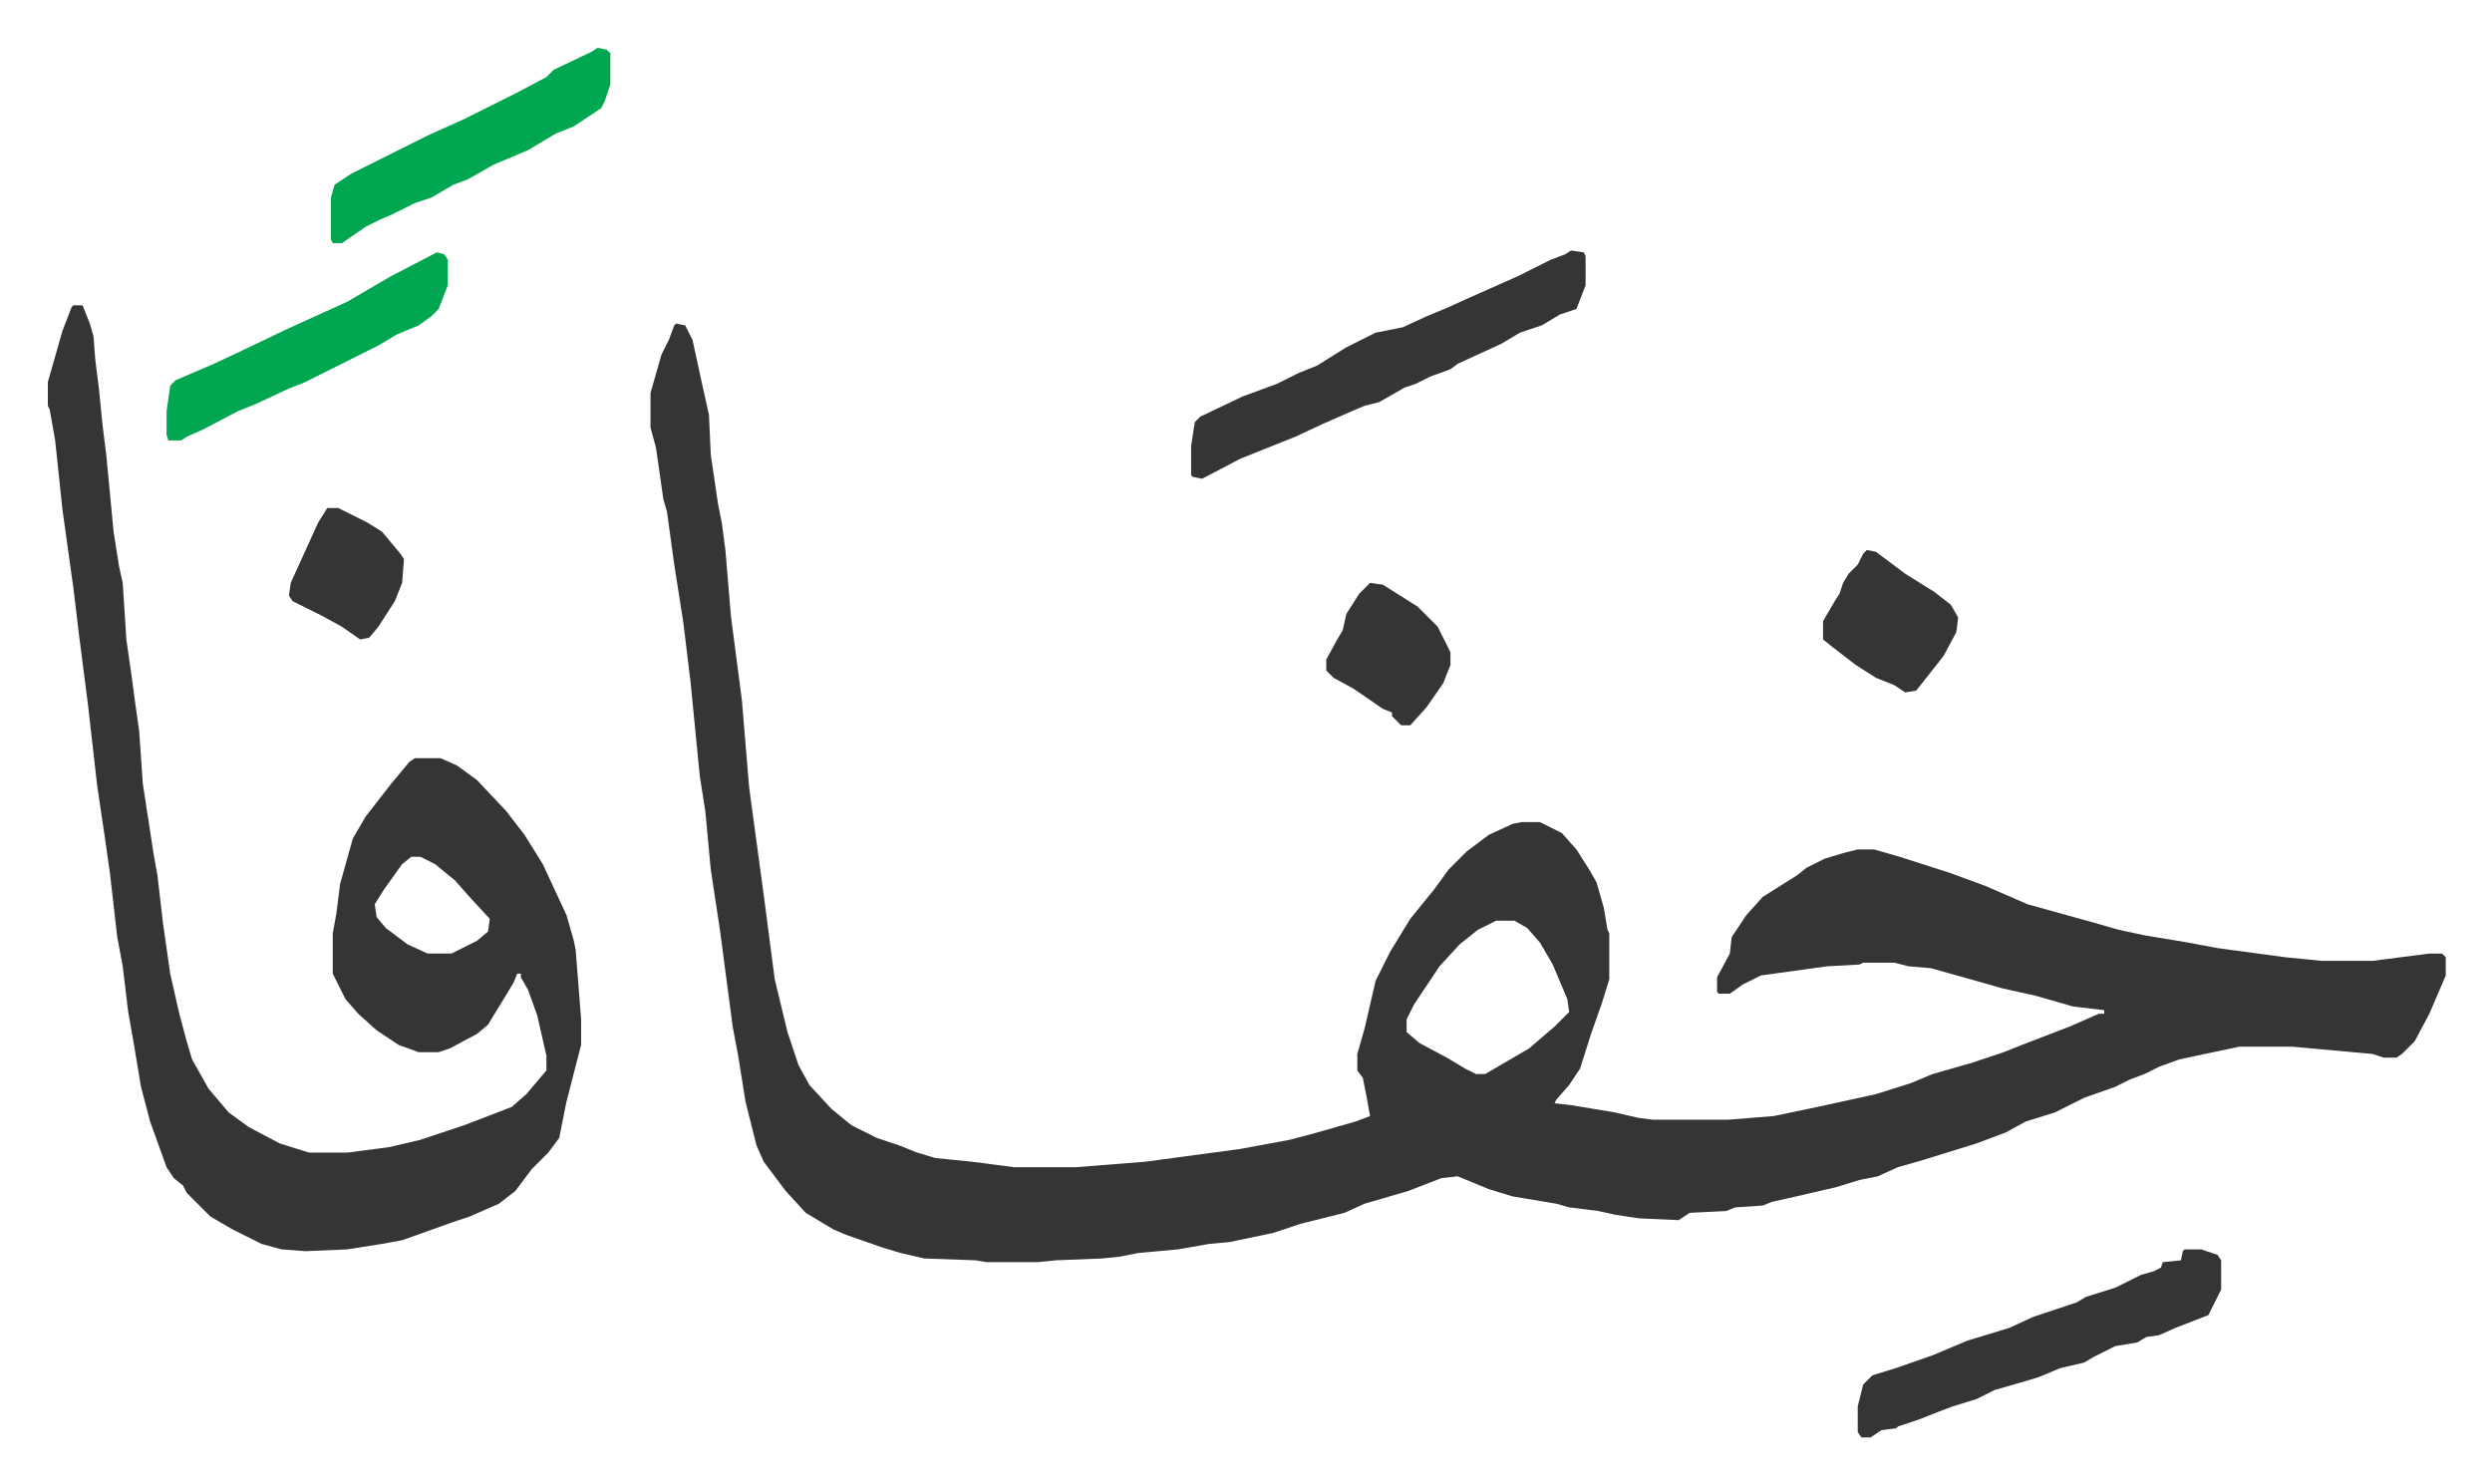
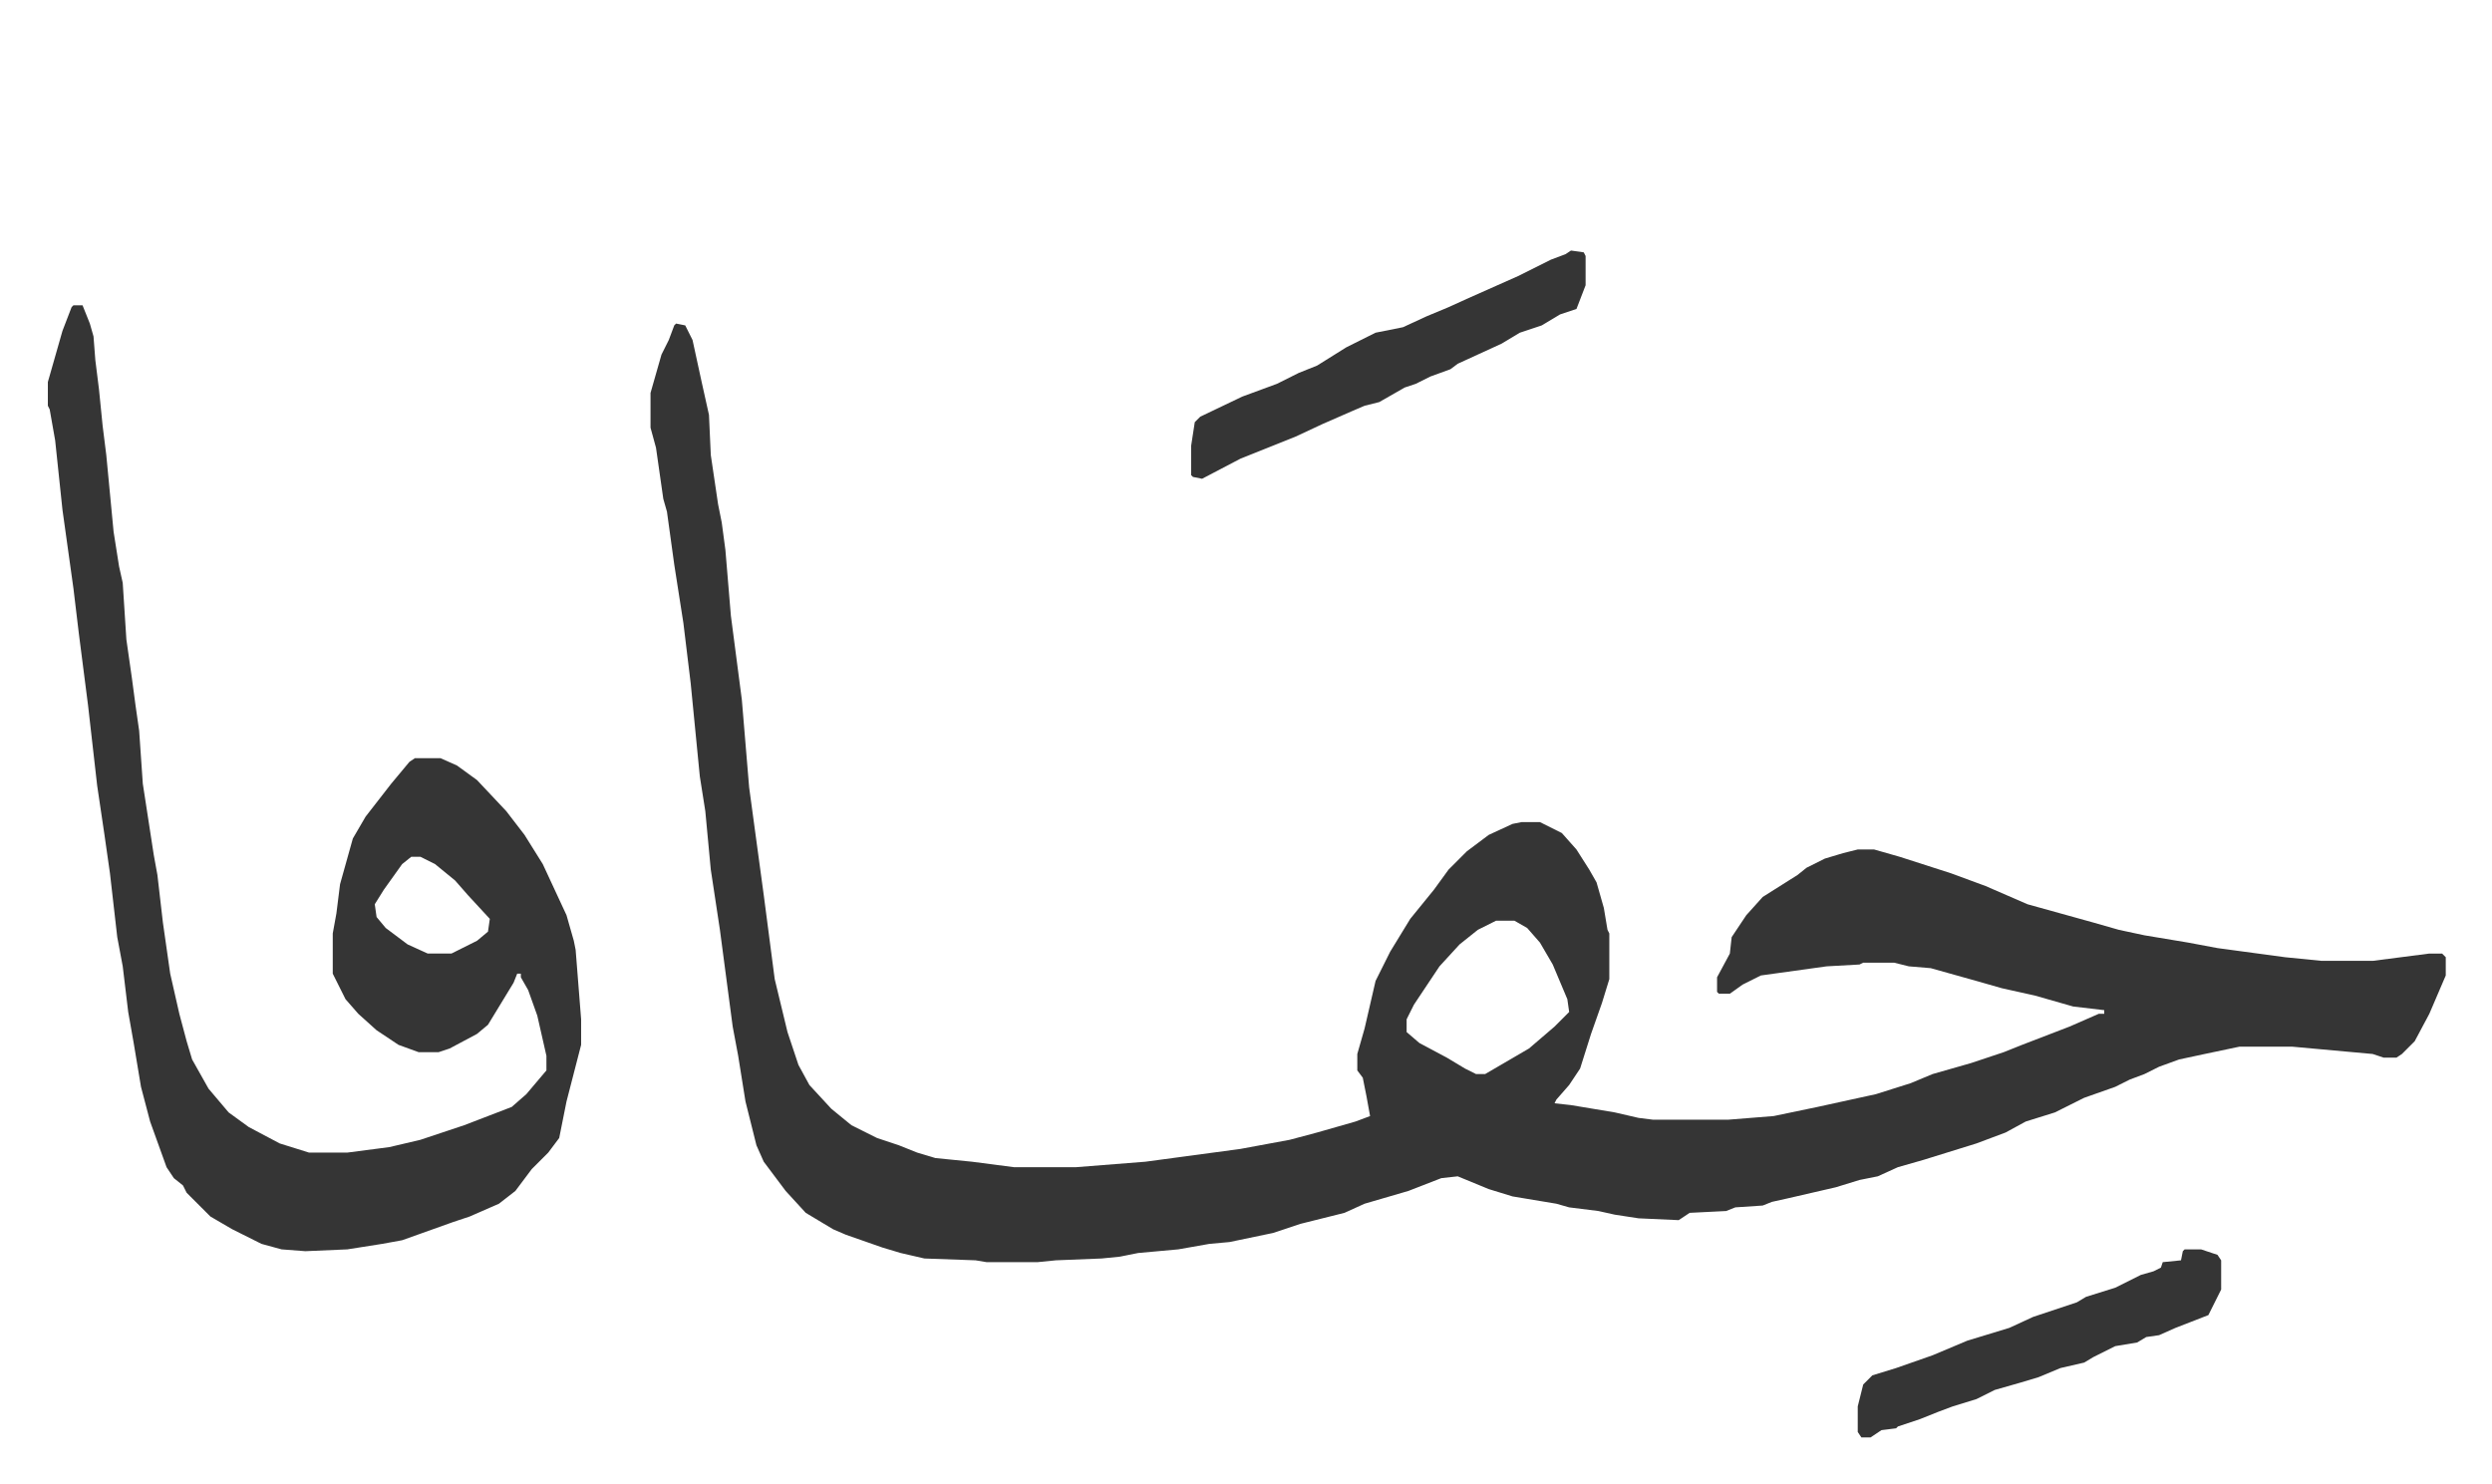
<svg xmlns="http://www.w3.org/2000/svg" viewBox="-26.2 316.8 1364.5 812.5">
  <path fill="#353535" id="rule_normal" d="m344 494 5 1 4 8 5 23 4 18 1 22 4 27 2 10 2 15 3 36 6 46 4 48 8 59 3 23 3 23 7 29 6 18 6 11 12 13 11 9 14 7 12 4 10 4 10 3 20 2 23 3h34l38-3 52-7 27-5 15-4 21-6 8-3-2-11-2-10-3-4v-9l4-14 6-26 8-16 11-18 13-16 8-11 10-10 12-9 13-6 5-1h10l12 6 8 9 7 11 4 7 4 14 2 12 1 2v25l-4 13-6 17-6 19-6 9-7 8-1 2 9 1 24 4 13 3 8 1h41l25-2 24-5 32-7 19-6 12-5 21-6 18-6 10-4 26-10 16-7h3v-2l-17-2-21-6-18-4-14-4-25-7-12-1-8-2h-17l-2 1-18 1-36 5-10 5-7 5h-6l-1-1v-8l7-13 1-9 8-12 9-10 19-12 5-4 10-5 10-3 8-2h9l14 4 28 9 19 7 23 10 36 10 14 4 14 3 24 4 16 3 37 5 20 2h28l31-4h7l2 2v10l-9 21-8 15-7 7-3 2h-7l-6-2-44-4h-29l-19 4-14 3-11 4-8 4-8 3-8 4-17 6-16 8-16 5-11 6-16 6-29 9-14 4-11 5-10 2-13 4-26 6-9 2-5 2-15 1-5 2-20 1-6 4-22-1-13-2-9-2-16-2-7-2-24-4-13-4-17-7-9 1-18 7-24 7-11 5-24 6-15 5-24 5-11 1-17 3-22 2-10 2-10 1-25 1-10 1h-28l-6-1-28-1-13-3-10-3-20-7-7-3-15-9-11-12-12-16-4-9-6-24-4-25-3-16-7-53-5-33-3-32-3-19-5-51-4-33-5-32-4-29-2-7-4-28-3-11v-19l6-21 4-8 3-8zm449 327-10 5-10 8-11 12-4 6-10 15-4 8v7l7 6 15 8 10 6 6 3h5l24-14 14-12 8-8-1-7-8-19-7-12-7-8-7-4zM14 484h5l4 10 2 7 1 13 2 16 2 20 2 16 4 42 3 19 2 9 2 31 3 21 2 15 2 14 2 29 6 39 2 11 3 26 4 28 5 22 4 15 3 10 9 16 11 13 11 8 17 9 16 5h21l23-3 17-4 15-5 9-3 26-10 8-7 11-13v-8l-5-22-5-14-4-7v-2h-2l-2 5-14 23-6 5-15 8-6 2h-11l-11-4-12-8-10-9-7-8-7-14v-22l2-11 2-16 7-25 7-12 14-18 10-12 3-2h14l9 4 11 8 16 17 10 13 10 16 13 28 4 14 1 5 3 38v14l-8 31-4 20-6 8-9 9-9 12-9 7-16 7-9 3-14 5-14 5-11 2-19 3-23 1-13-1-11-3-16-8-12-7-13-13-2-4-5-4-4-6-9-25-5-19-4-24-3-17-3-25-3-16-4-35-3-21-4-27-5-44-5-39-3-25-6-43-4-38-3-17-1-2v-13l8-28 5-13zm185 302-5 4-10 14-5 8 1 7 5 6 12 9 11 5h13l14-7 6-5 1-7-12-13-7-8-11-9-8-4zm635-332 7 1 1 2v16l-5 13-9 3-10 6-12 4-10 6-24 11-4 3-11 4-8 4-6 2-14 8-8 2-7 3-16 7-15 7-15 6-15 6-21 11-5-1-1-1v-16l2-13 3-3 23-11 19-7 12-6 10-4 16-10 16-8 15-3 13-6 12-5 11-5 27-12 18-9 8-3zm336 547h9l9 3 2 3v16l-7 14-18 7-9 4-7 1-5 3-12 2-12 6-5 3-13 3-12 5-10 3-14 4-10 5-13 4-8 3-10 4-12 4-1 1-8 1-6 4h-5l-2-3v-14l3-12 5-5 13-4 20-7 19-8 23-7 13-6 24-8 5-3 16-5 14-7 7-2 4-2 1-3 10-1 1-5z" />
-   <path fill="#00a650" id="rule_idgham_with_ghunnah" d="m301 343 5 1 2 2v17l-3 9-2 4-15 10-10 4-15 9-19 8-14 8-8 3-12 7-9 3-12 6-7 3-8 4-13 9h-5l-1-2v-23l2-7 9-6 26-13 16-8 20-9 12-6 16-8 17-9 4-4 21-10zm-88 112 4 1 2 3v14l-5 13-4 4-7 5-12 5-10 6-16 8-16 8-8 4-10 4-17 8-10 4-19 10-9 4-3 2h-7l-1-3v-13l2-14 3-3 21-9 17-8 23-11 33-15 24-14z" />
-   <path fill="#353535" id="rule_normal" d="m996 618 5 1 16 12 16 10 9 7 4 7-1 8-7 13-11 14-4 5-6 1-6-4-10-4-11-7-13-10-5-4v-10l7-12 2-3 2-6 3-5 5-5 3-6zm-272 18 7 1 19 12 11 11 7 14v7l-4 10-9 13-9 10h-5l-5-5v-2l-5-2-16-11-11-6-4-4v-6l6-11 3-5 2-9 7-11zm-571-41h6l16 8 8 5 10 12 2 3-1 13-4 10-9 14-5 6-5 1-10-7-11-6-16-8-2-3 1-7 15-33z" />
</svg>